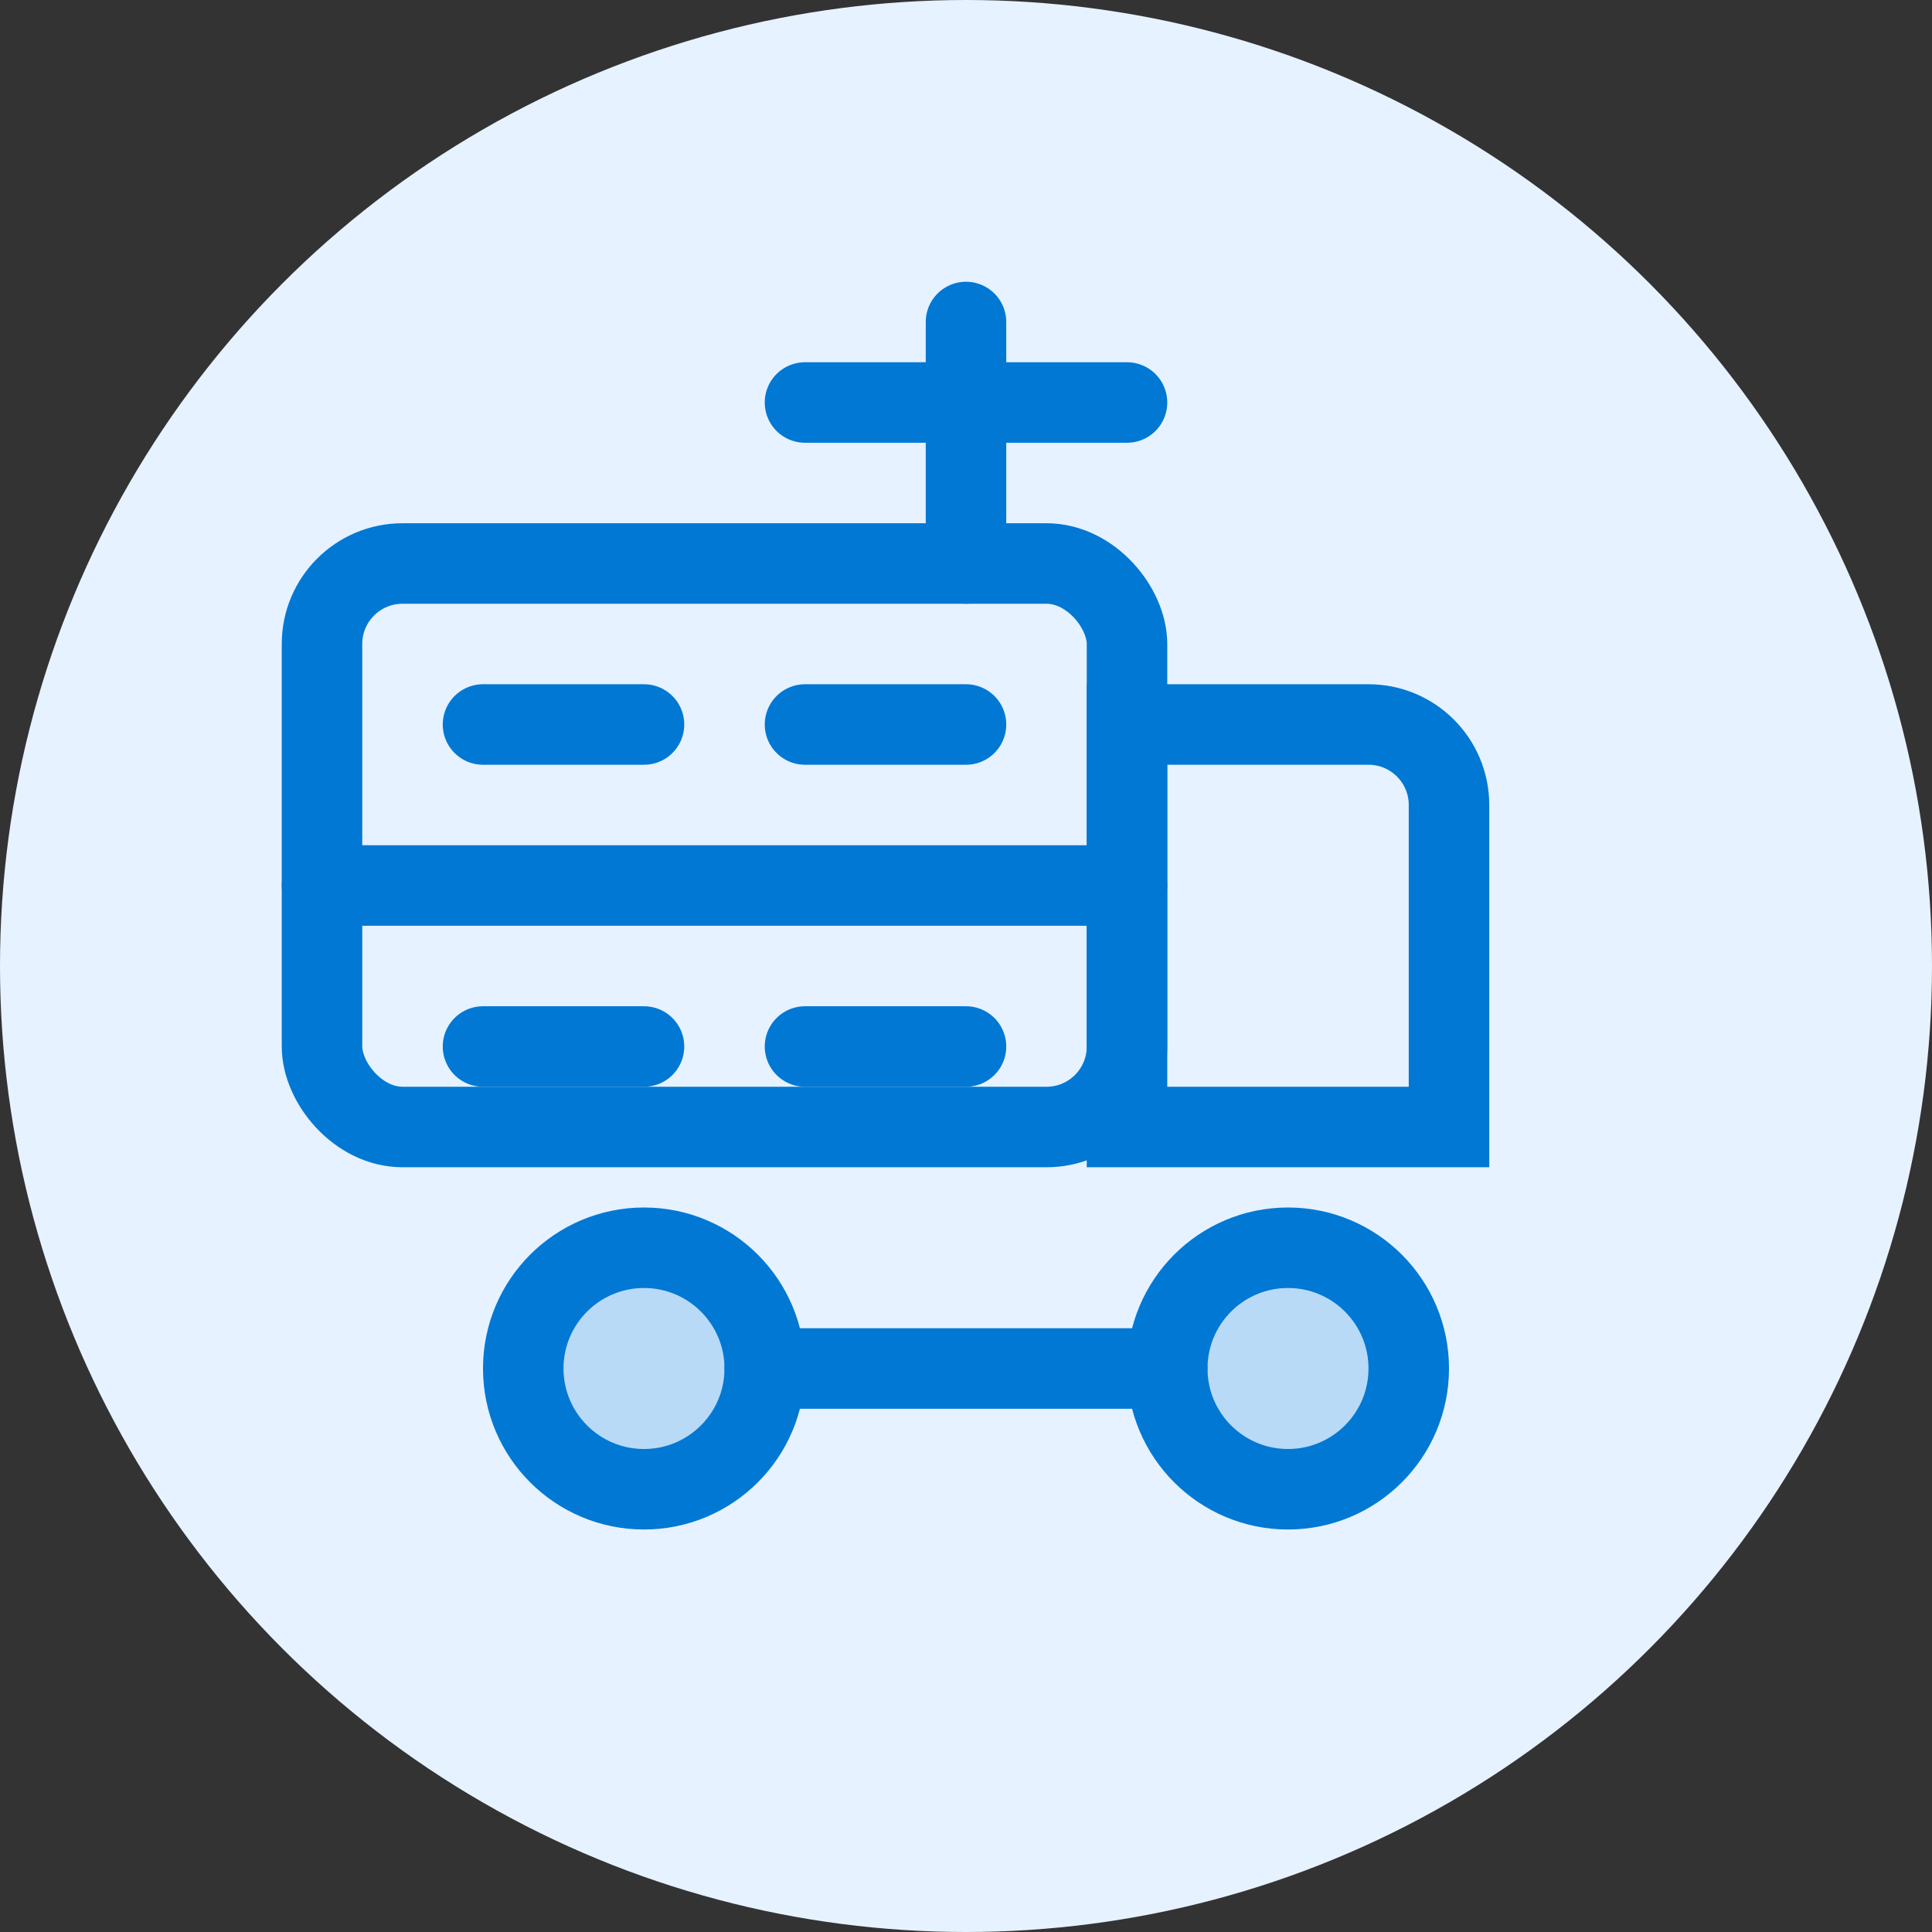
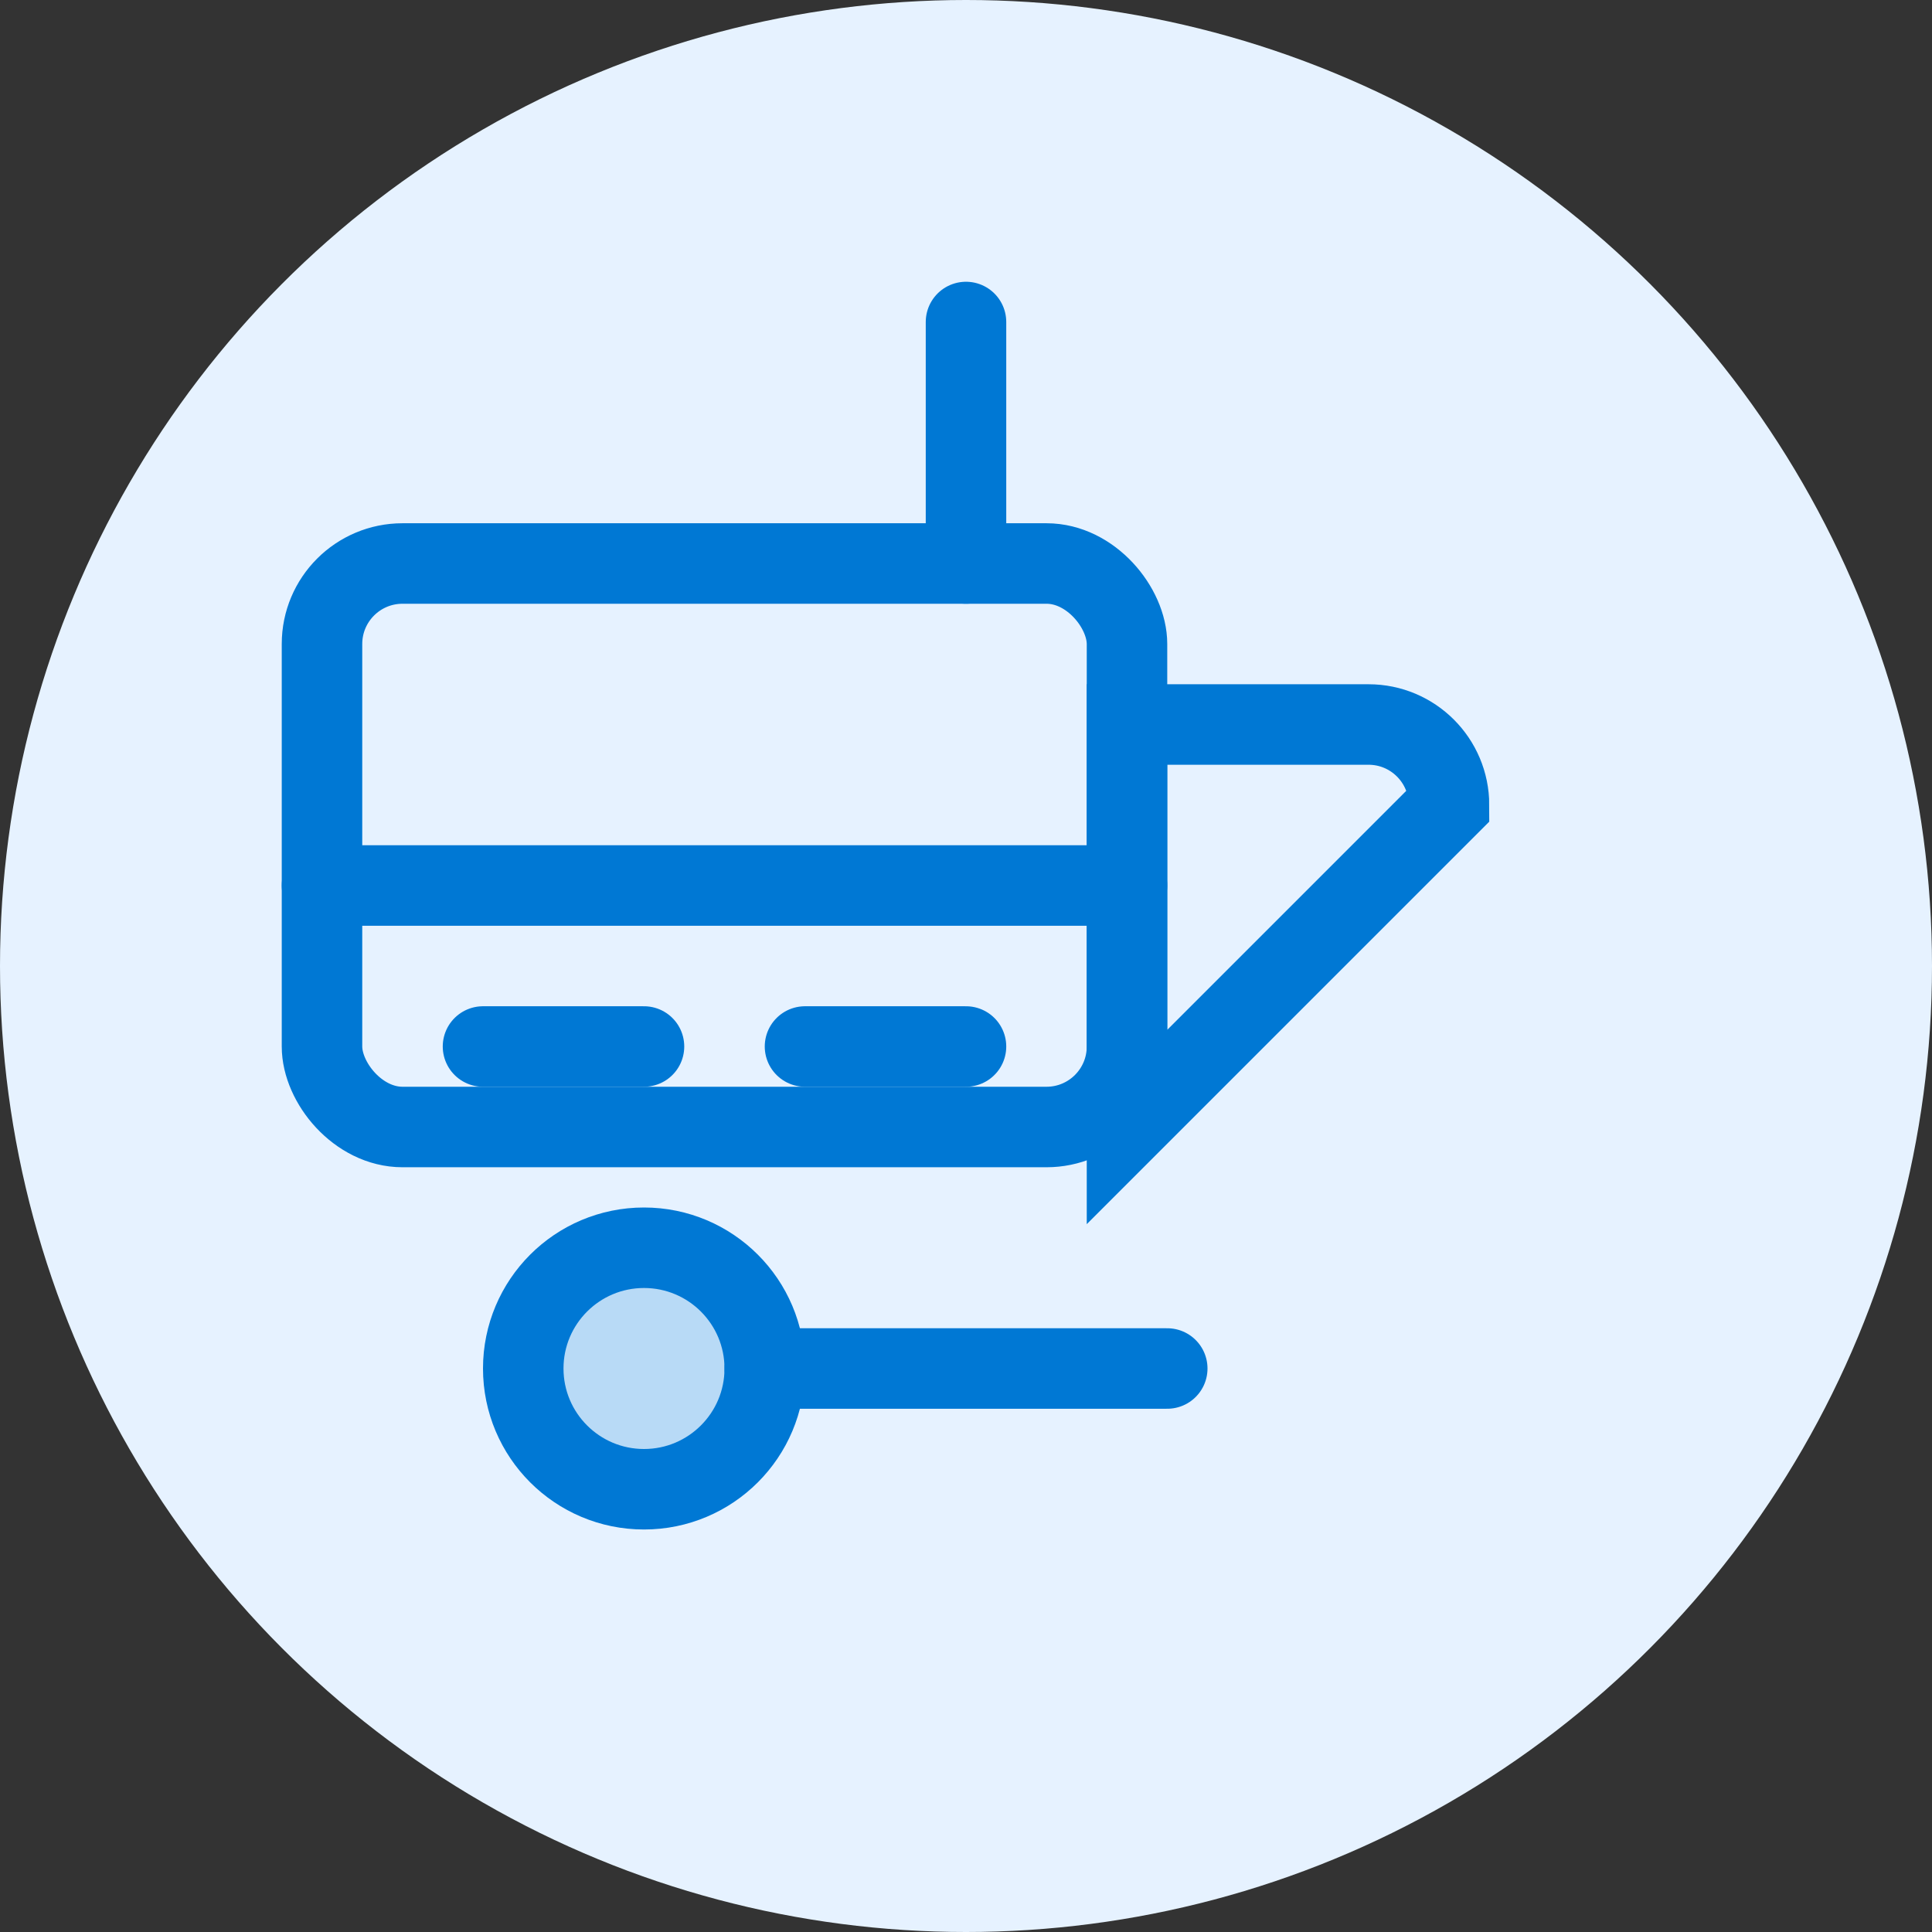
<svg xmlns="http://www.w3.org/2000/svg" width="48px" height="48px" viewBox="0 0 48 48" version="1.1">
  <rect x="0" y="0" width="48" height="48" fill="#333333" stroke="none" />
  <g stroke="none" stroke-width="1" fill="none" fill-rule="evenodd">
    <circle fill="#E6F2FF" cx="24" cy="24" r="24" />
    <g transform="translate(8, 8)" stroke="#0078D4" stroke-width="2">
      <rect x="0" y="6" width="20" height="14" rx="2" />
-       <path d="M20,10 L26,10 C27.105,10 28,10.895 28,12 L28,20 L20,20 L20,10 Z" />
+       <path d="M20,10 L26,10 C27.105,10 28,10.895 28,12 L20,20 L20,10 Z" />
      <circle cx="8" cy="26" r="3" fill="#0078D4" fill-opacity="0.2" />
-       <circle cx="24" cy="26" r="3" fill="#0078D4" fill-opacity="0.2" />
      <path d="M11,26 L21,26" stroke-linecap="round" />
      <path d="M0,14 L20,14" stroke-linecap="round" />
-       <path d="M4,10 L8,10" stroke-linecap="round" />
-       <path d="M12,10 L16,10" stroke-linecap="round" />
      <path d="M4,18 L8,18" stroke-linecap="round" />
      <path d="M12,18 L16,18" stroke-linecap="round" />
      <path d="M16,0 L16,6" stroke-linecap="round" />
-       <path d="M12,2 L20,2" stroke-linecap="round" />
    </g>
  </g>
</svg>